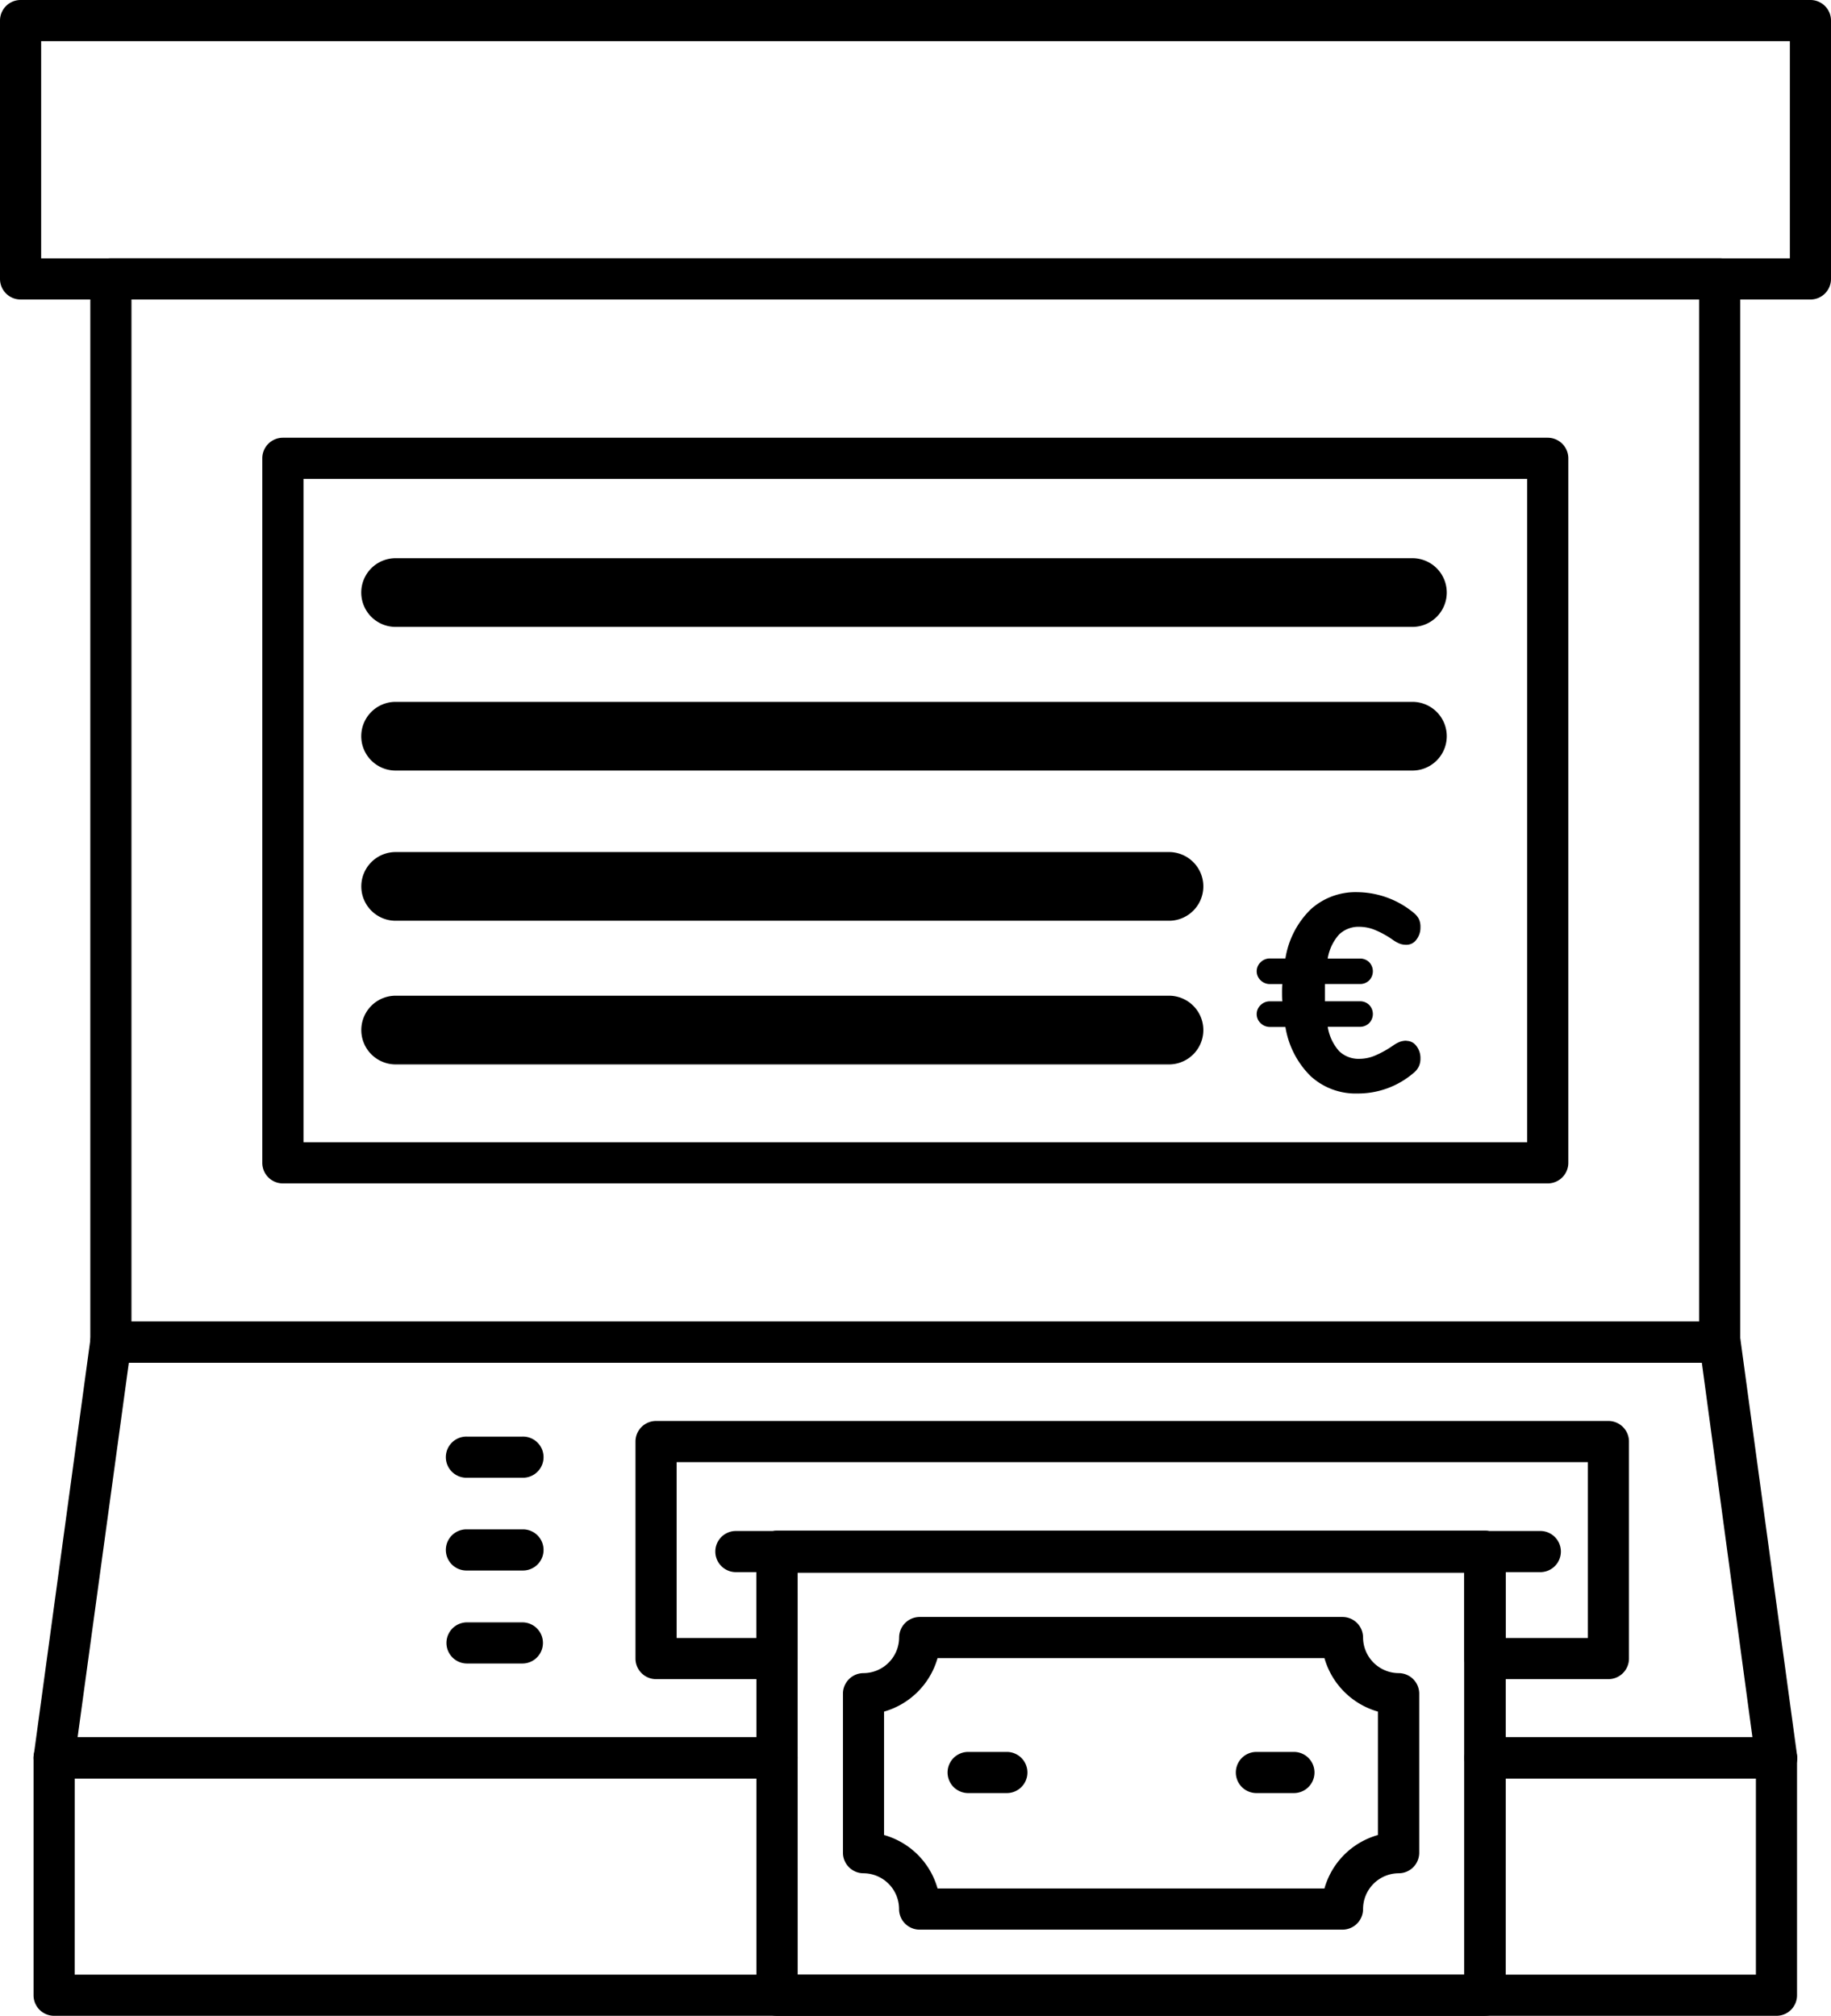
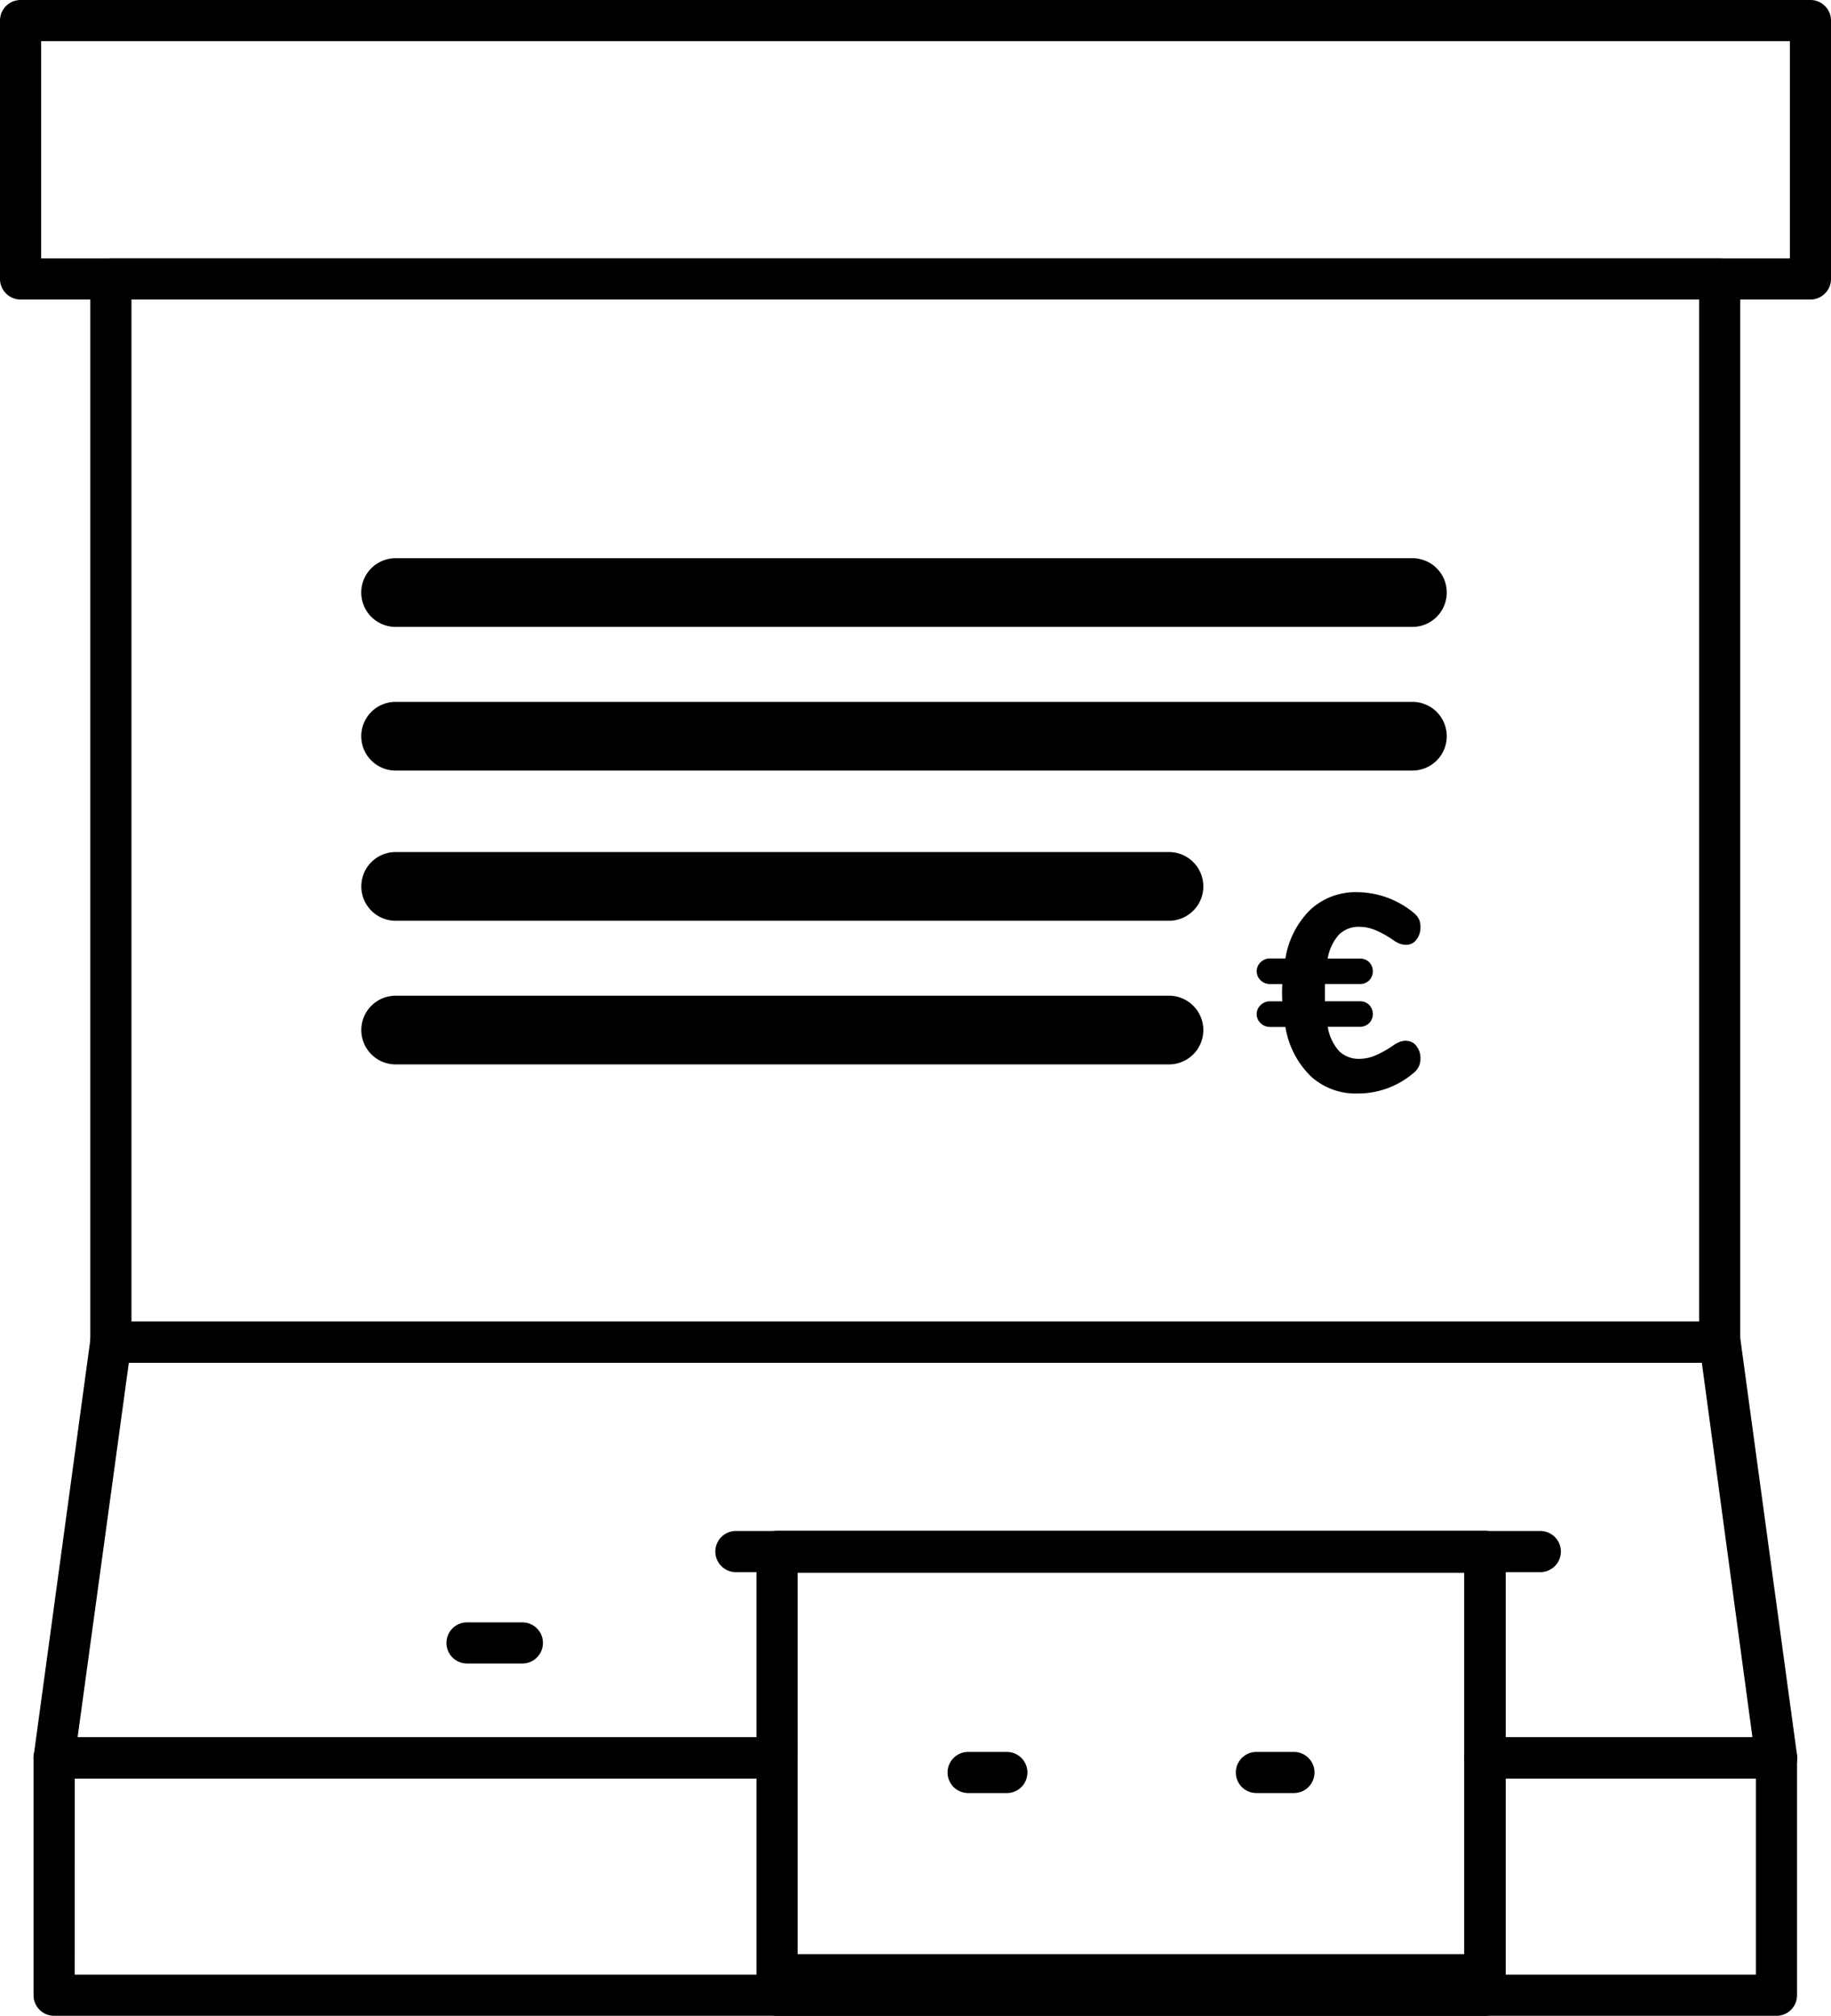
<svg xmlns="http://www.w3.org/2000/svg" width="103.544" height="114.013" viewBox="0 0 103.544 114.013">
  <defs>
    <clipPath id="a">
      <rect width="103.544" height="114.013" fill="none" />
    </clipPath>
  </defs>
  <g clip-path="url(#a)">
    <path d="M100.853,87.385H9.874a1.163,1.163,0,0,1-1.163-1.163V26.085a1.163,1.163,0,0,1,1.163-1.163h90.979a1.161,1.161,0,0,1,1.163,1.163V86.222a1.161,1.161,0,0,1-1.163,1.163ZM11.038,85.058H99.69V27.248H11.038Z" transform="translate(-3.604 -10.31)" />
-     <path d="M97.993,84.4H26.466A1.164,1.164,0,0,1,25.3,83.236V43.39a1.164,1.164,0,0,1,1.163-1.164H97.993a1.165,1.165,0,0,1,1.163,1.164V83.236A1.164,1.164,0,0,1,97.993,84.4ZM27.63,82.072h69.2V44.553H27.63Z" transform="translate(-10.467 -17.468)" />
    <path d="M101.8,153.326H85.317a1.164,1.164,0,0,1-1.164-1.164v-10.47H46.446v10.47a1.162,1.162,0,0,1-1.163,1.164H4.4A1.163,1.163,0,0,1,3.251,152l3.2-23.5a1.164,1.164,0,0,1,1.163-1.013H98.6a1.164,1.164,0,0,1,1.163,1.013l3.2,23.5a1.162,1.162,0,0,1-1.163,1.326ZM86.481,151h13.961L97.58,129.813H8.626L5.728,151H44.121v-10.47a1.164,1.164,0,0,1,1.163-1.164H85.317a1.164,1.164,0,0,1,1.163,1.164Z" transform="translate(-1.34 -52.738)" />
-     <path d="M101.8,183.339H4.4a1.163,1.163,0,0,1-1.163-1.163V168.75A1.163,1.163,0,0,1,4.4,167.587H45.283a1.163,1.163,0,0,1,1.163,1.163v12.263H84.154V168.75a1.164,1.164,0,0,1,1.164-1.163H101.8a1.164,1.164,0,0,1,1.163,1.163v13.426a1.162,1.162,0,0,1-1.163,1.163Zm-15.322-2.327h14.159v-11.1H86.481Zm-80.915,0H44.121v-11.1H5.566Z" transform="translate(-1.34 -69.327)" />
-     <path d="M47.352,140.906H44.223a1.164,1.164,0,1,1,0-2.327h3.129a1.164,1.164,0,1,1,0,2.327" transform="translate(-17.812 -57.327)" />
-     <path d="M47.352,149.855H44.223a1.164,1.164,0,1,1,0-2.327h3.129a1.164,1.164,0,1,1,0,2.327" transform="translate(-17.812 -61.029)" />
+     <path d="M101.8,183.339H4.4a1.163,1.163,0,0,1-1.163-1.163V168.75A1.163,1.163,0,0,1,4.4,167.587H45.283v12.263H84.154V168.75a1.164,1.164,0,0,1,1.164-1.163H101.8a1.164,1.164,0,0,1,1.163,1.163v13.426a1.162,1.162,0,0,1-1.163,1.163Zm-15.322-2.327h14.159v-11.1H86.481Zm-80.915,0H44.121v-11.1H5.566Z" transform="translate(-1.34 -69.327)" />
    <path d="M47.352,158.825H44.223a1.163,1.163,0,1,1,0-2.327h3.129a1.163,1.163,0,1,1,0,2.327" transform="translate(-17.812 -64.739)" />
-     <path d="M116.311,151.673h-6.98a1.164,1.164,0,0,1-1.164-1.163v-4.9H70.46v4.9a1.162,1.162,0,0,1-1.163,1.163H62.456a1.164,1.164,0,0,1-1.164-1.163V138.235a1.164,1.164,0,0,1,1.164-1.163H116.31a1.163,1.163,0,0,1,1.164,1.163V150.51a1.164,1.164,0,0,1-1.164,1.163Zm-5.817-2.327h4.654V139.4H63.619v9.947h4.515v-4.9a1.163,1.163,0,0,1,1.163-1.163H109.33a1.165,1.165,0,0,1,1.163,1.163Z" transform="translate(-25.355 -56.703)" />
    <path d="M102.38,16.939H1.164A1.163,1.163,0,0,1,0,15.777V1.164A1.164,1.164,0,0,1,1.164,0H102.38a1.163,1.163,0,0,1,1.164,1.163V15.777a1.163,1.163,0,0,1-1.164,1.163ZM2.327,14.612h98.891V2.327H2.327Z" transform="translate(0 0)" />
    <path d="M114.16,175.1H74.126a1.163,1.163,0,0,1-1.163-1.163V148.829a1.164,1.164,0,0,1,1.163-1.163H114.16a1.164,1.164,0,0,1,1.163,1.163v25.106a1.162,1.162,0,0,1-1.163,1.163Zm-38.87-2.327h37.7v-22.78H75.287Z" transform="translate(-30.183 -61.086)" />
-     <path d="M109.545,173.662H85.636a1.164,1.164,0,0,1-1.164-1.164,2.024,2.024,0,0,0-2.012-2.024A1.164,1.164,0,0,1,81.3,169.31v-8.993a1.164,1.164,0,0,1,1.164-1.163,2.024,2.024,0,0,0,2.012-2.013,1.164,1.164,0,0,1,1.164-1.163h23.909a1.165,1.165,0,0,1,1.163,1.163,2.025,2.025,0,0,0,2.013,2.013,1.164,1.164,0,0,1,1.163,1.163v8.993a1.163,1.163,0,0,1-1.163,1.164,2.025,2.025,0,0,0-2.013,2.024,1.164,1.164,0,0,1-1.163,1.164Zm-22.9-2.327h21.883a4.373,4.373,0,0,1,3.025-3.024V161.33a4.4,4.4,0,0,1-3.025-3.025H86.649a4.4,4.4,0,0,1-3.025,3.025v6.981a4.375,4.375,0,0,1,3.025,3.024" transform="translate(-33.63 -64.524)" />
    <path d="M94.687,171.323H92.5a1.164,1.164,0,0,1,0-2.327h2.187a1.164,1.164,0,1,1,0,2.327" transform="translate(-37.784 -69.909)" />
    <path d="M122.485,171.323H120.3a1.164,1.164,0,0,1,0-2.327h2.188a1.164,1.164,0,0,1,0,2.327" transform="translate(-49.283 -69.909)" />
    <path d="M115.589,150.011H70.1a1.164,1.164,0,0,1,0-2.327h45.488a1.164,1.164,0,1,1,0,2.327" transform="translate(-28.518 -61.093)" />
    <path d="M129.679,94.471a.689.689,0,0,1,.559.291,1.1,1.1,0,0,1,.228.7,1.04,1.04,0,0,1-.1.473,1.124,1.124,0,0,1-.322.378,4.819,4.819,0,0,1-3.134,1.134,3.756,3.756,0,0,1-2.655-.984,5.02,5.02,0,0,1-1.425-2.78h-.866a.743.743,0,0,1-.536-.213.7.7,0,0,1,0-1.024.743.743,0,0,1,.535-.212h.693q-.016-.157-.016-.488c0-.221.005-.383.016-.488h-.693a.745.745,0,0,1-.535-.213.7.7,0,0,1,0-1.023.742.742,0,0,1,.535-.213h.867a4.973,4.973,0,0,1,1.425-2.772,3.775,3.775,0,0,1,2.654-.977,5.074,5.074,0,0,1,3.134,1.134,1.209,1.209,0,0,1,.323.362,1.023,1.023,0,0,1,.1.489,1.1,1.1,0,0,1-.229.7.687.687,0,0,1-.559.291,1.086,1.086,0,0,1-.362-.055,1.865,1.865,0,0,1-.394-.212A5.194,5.194,0,0,0,127.9,88.2a2.342,2.342,0,0,0-.867-.181,1.592,1.592,0,0,0-1.166.433,2.69,2.69,0,0,0-.646,1.363h1.813a.732.732,0,0,1,.528.2.742.742,0,0,1,0,1.04.732.732,0,0,1-.528.2h-1.969v.977h1.969a.728.728,0,0,1,.528.2.739.739,0,0,1,0,1.038.731.731,0,0,1-.528.205h-1.811a2.7,2.7,0,0,0,.646,1.378,1.589,1.589,0,0,0,1.166.433,2.284,2.284,0,0,0,.858-.181,5.73,5.73,0,0,0,1.032-.575,1.864,1.864,0,0,1,.394-.212,1.1,1.1,0,0,1,.362-.056" transform="translate(-50.139 -35.6)" />
    <path d="M94.288,57.731h-57.5a1.943,1.943,0,1,1,0-3.886h57.5a1.943,1.943,0,0,1,0,3.886" transform="translate(-14.416 -22.274)" />
    <path d="M94.288,71.589h-57.5a1.943,1.943,0,1,1,0-3.886h57.5a1.943,1.943,0,0,1,0,3.886" transform="translate(-14.416 -28.007)" />
    <path d="M80.522,86.077H36.791a1.943,1.943,0,1,1,0-3.886H80.522a1.943,1.943,0,0,1,0,3.886" transform="translate(-14.416 -34)" />
    <path d="M80.522,99.935H36.791a1.943,1.943,0,1,1,0-3.886H80.522a1.943,1.943,0,0,1,0,3.886" transform="translate(-14.416 -39.733)" />
  </g>
</svg>